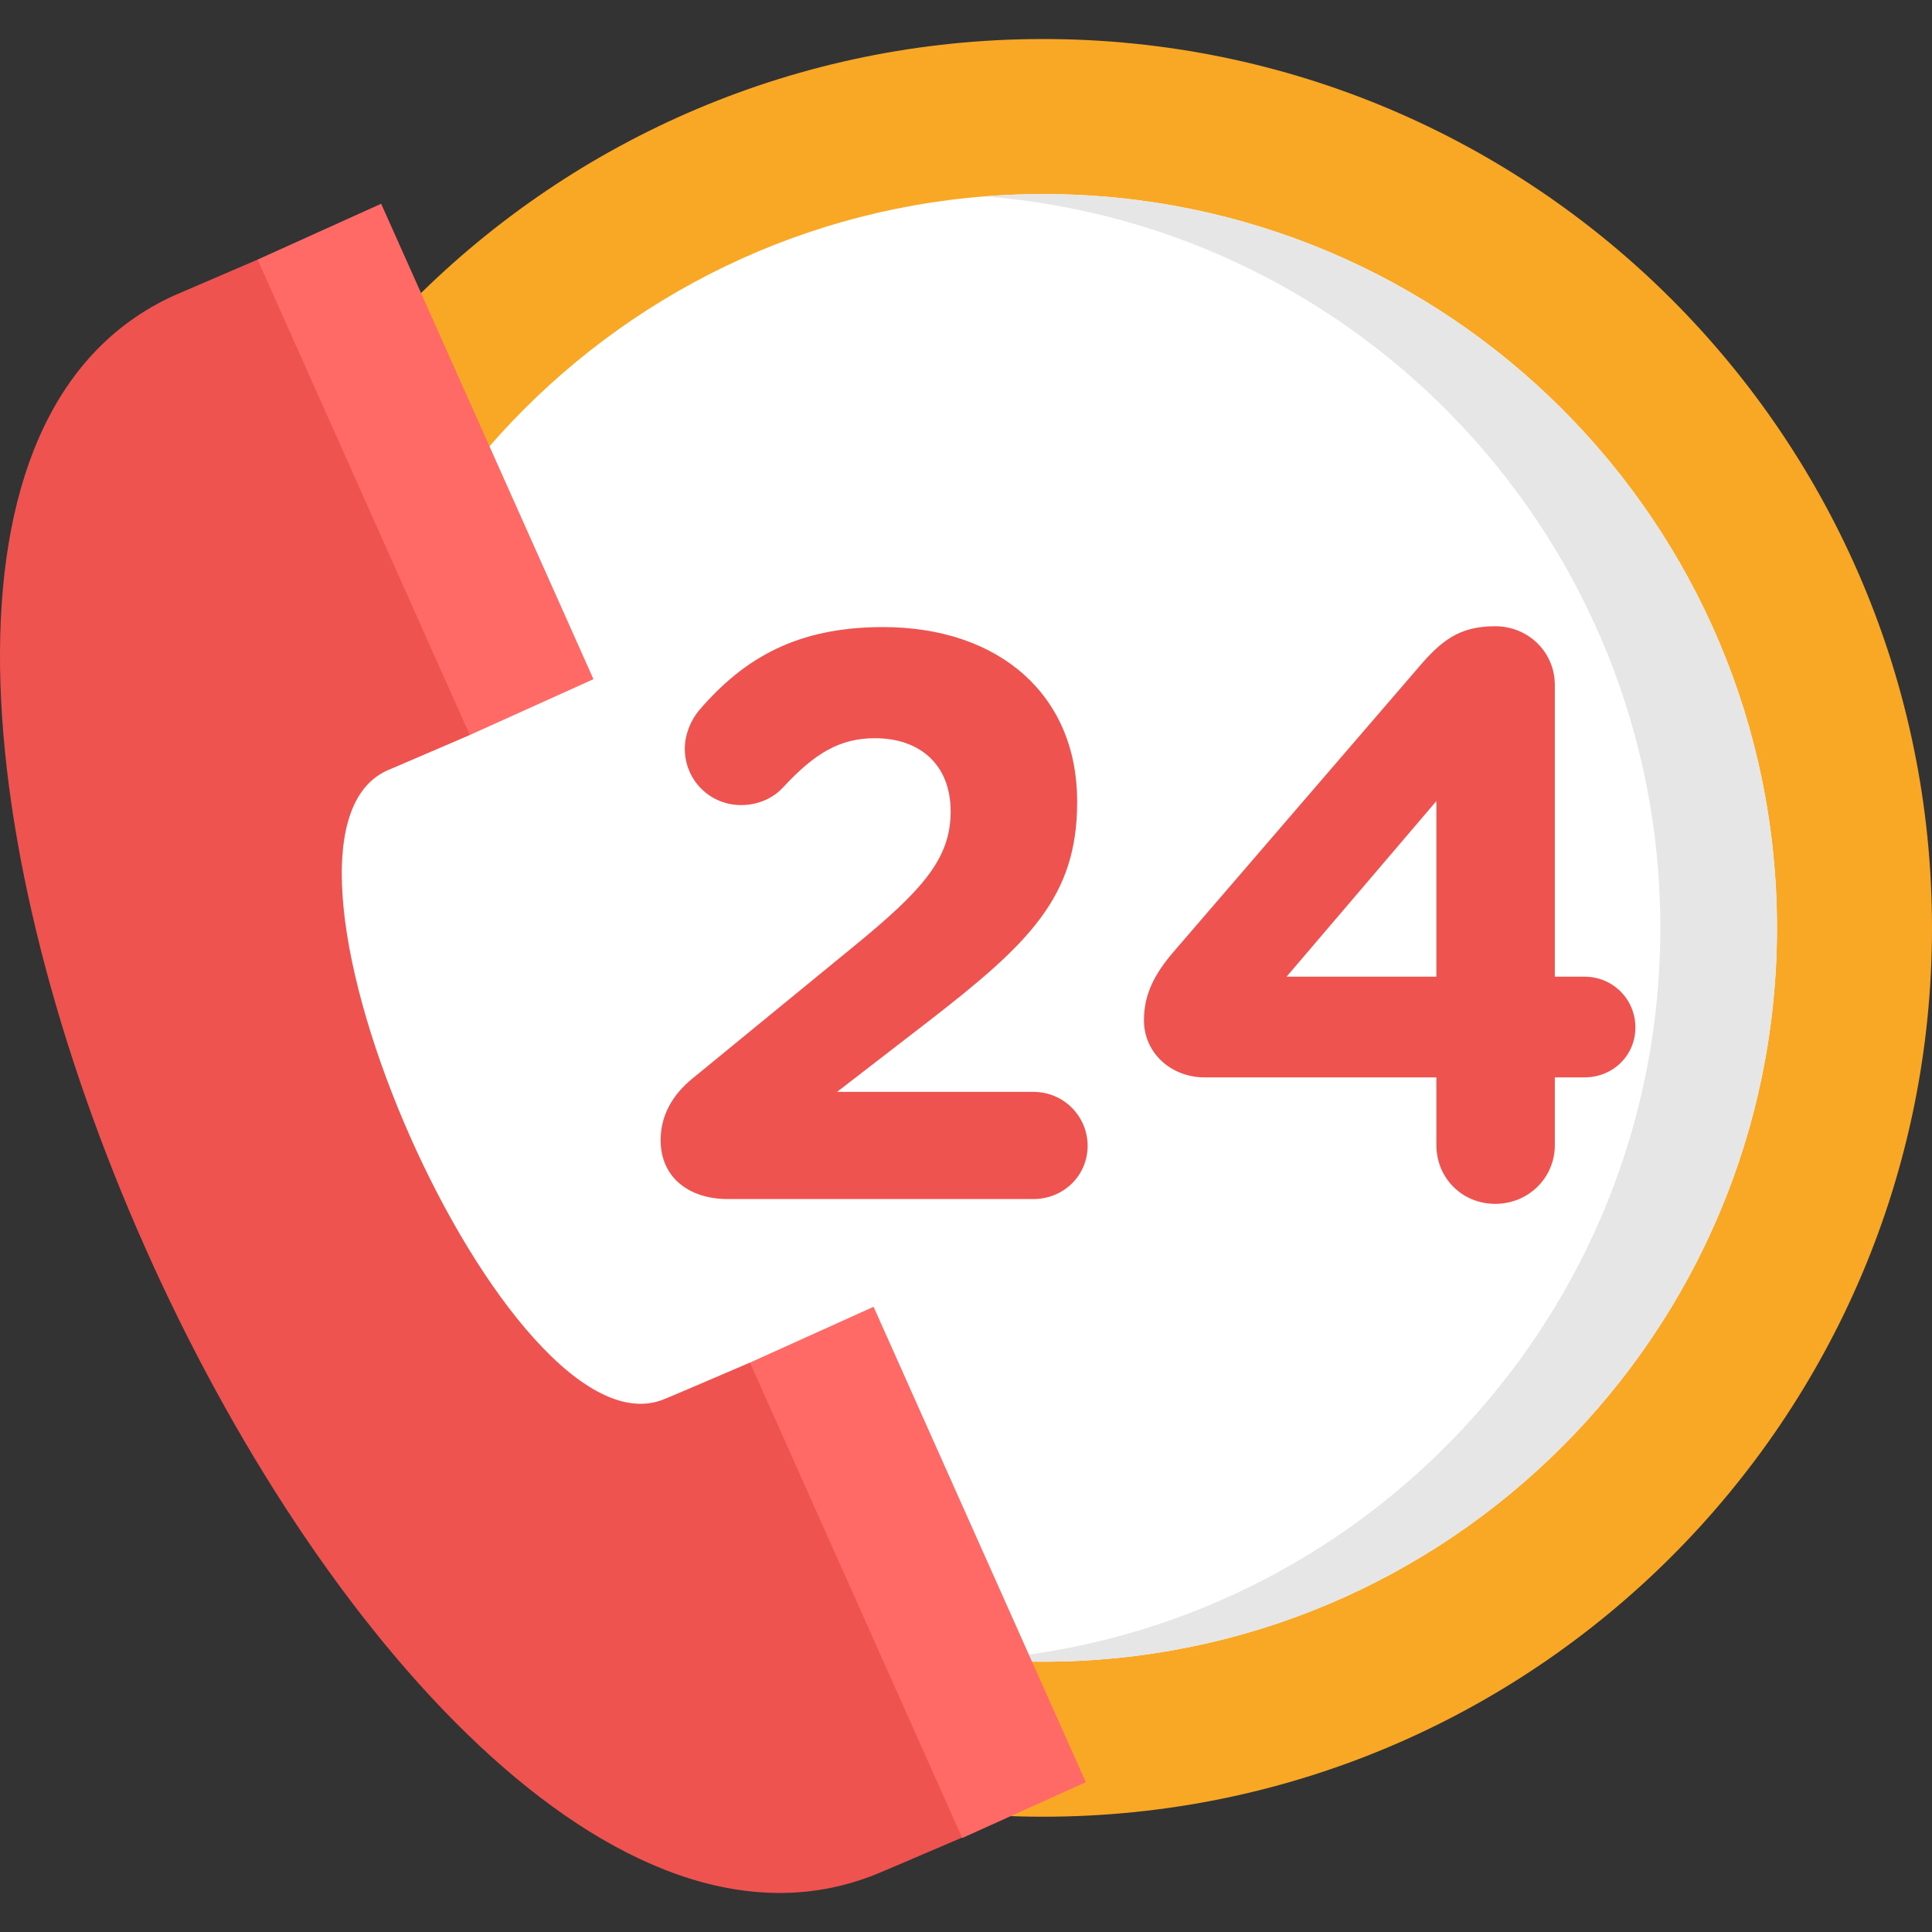
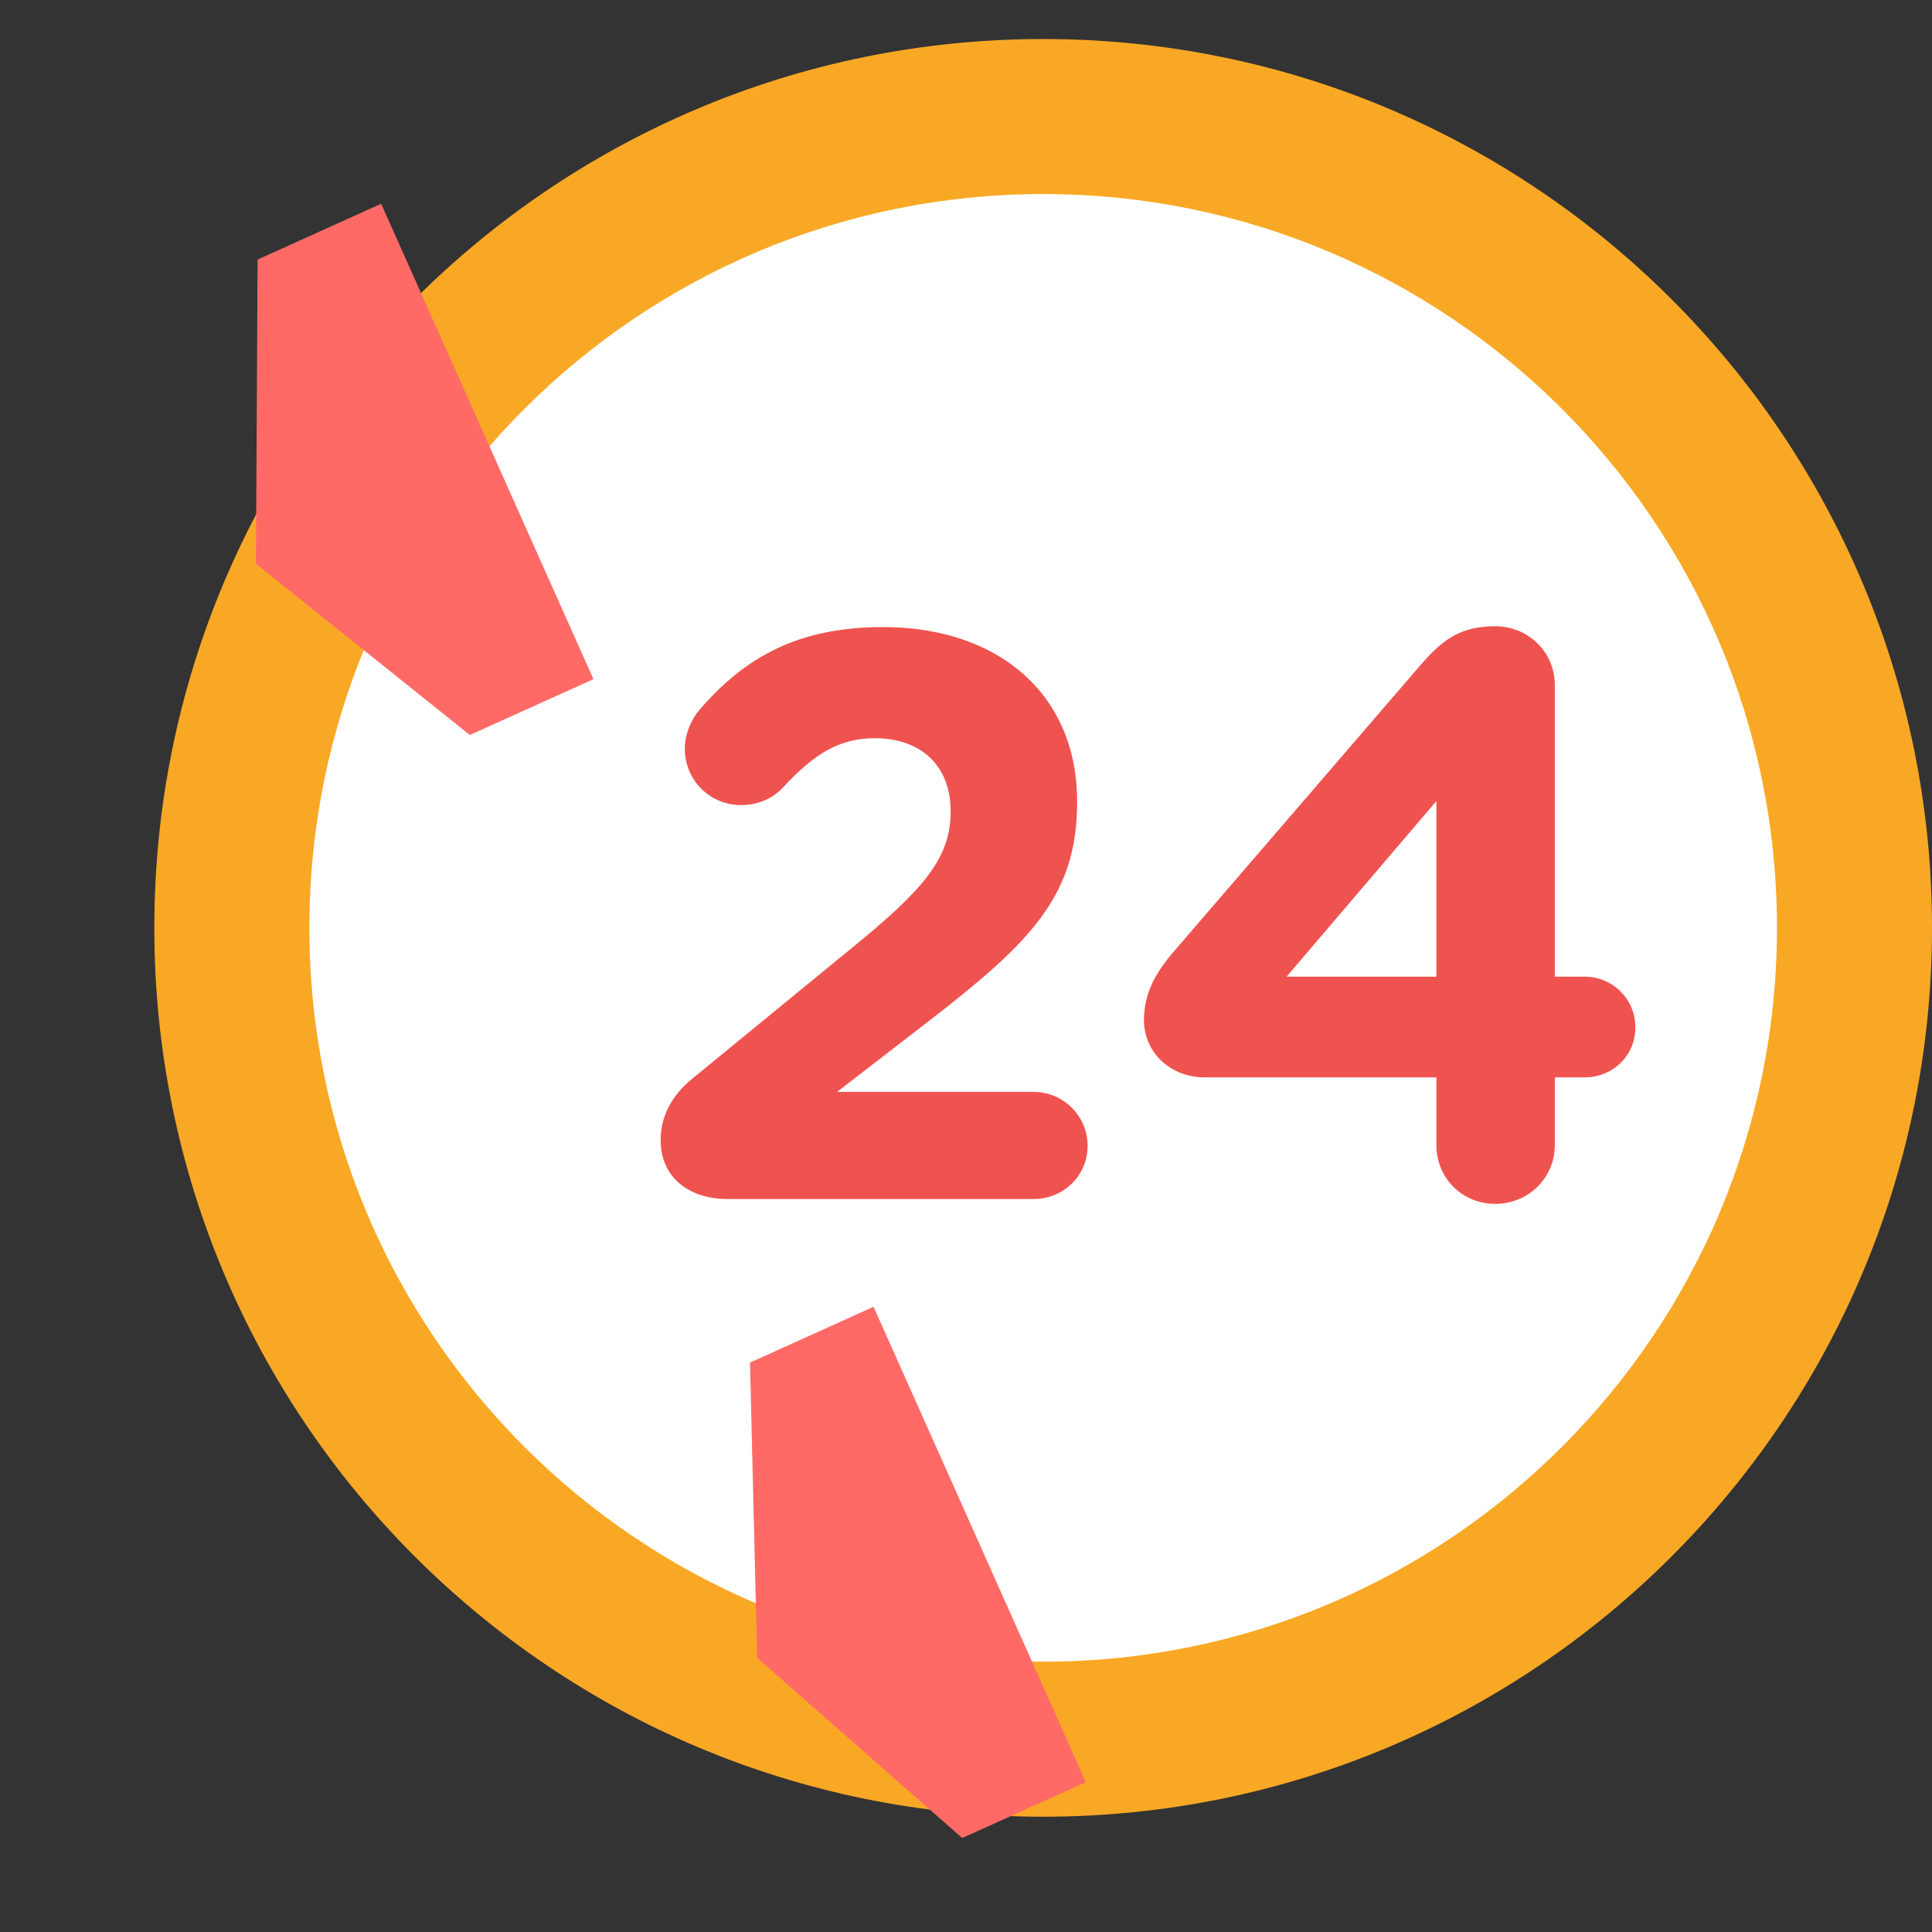
<svg xmlns="http://www.w3.org/2000/svg" width="70" height="70" viewBox="0 0 70 70" fill="none">
  <rect x="0" y="0" width="70" height="70" fill="#333333" stroke="none" />
  <g id="fi_604507" clip-path="url(#clip0_2789_18067)">
    <path id="Vector" d="M37.795 65.823C55.581 65.823 70 51.404 70 33.618C70 15.833 55.581 1.414 37.795 1.414C20.01 1.414 5.591 15.833 5.591 33.618C5.591 51.404 20.01 65.823 37.795 65.823Z" fill="#F9A825" />
    <path id="Vector_2" d="M37.796 60.206C52.48 60.206 64.383 48.302 64.383 33.618C64.383 18.935 52.48 7.031 37.796 7.031C23.112 7.031 11.209 18.935 11.209 33.618C11.209 48.302 23.112 60.206 37.796 60.206Z" fill="white" />
-     <path id="Vector_3" d="M37.795 7.031C37.084 7.031 36.38 7.06 35.683 7.115C49.379 8.192 60.158 19.646 60.158 33.619C60.158 47.592 49.379 59.046 35.683 60.123C36.38 60.178 37.084 60.207 37.795 60.207C52.479 60.207 64.383 48.303 64.383 33.619C64.383 18.935 52.479 7.031 37.795 7.031Z" fill="#E6E6E6" />
    <g id="Group">
      <path id="Vector_4" d="M13.81 7.382L9.333 9.405L9.273 20.427L17.023 26.63L21.502 24.608L13.81 7.382Z" fill="#FF6A66" />
      <path id="Vector_5" d="M31.651 47.347L27.174 49.369L27.433 60.068L34.862 66.595L39.342 64.573L31.651 47.347Z" fill="#FF6A66" />
    </g>
    <g id="Group_2">
-       <path id="Vector_6" d="M34.857 66.579C33.452 67.18 31.855 67.865 31.684 67.93C13.194 75.251 -11.854 19.013 6.289 10.715C6.337 10.694 7.91 10.017 9.333 9.405L17.023 26.631L13.995 27.931C8.475 30.535 18.454 53.067 24.084 50.686C24.214 50.638 25.79 49.962 27.173 49.369L34.857 66.579Z" fill="#EF5350" />
      <path id="Vector_7" d="M25.104 39.064L30.912 34.307C33.452 32.235 34.444 31.096 34.444 29.403C34.444 27.681 33.306 26.747 31.7 26.747C30.416 26.747 29.511 27.302 28.373 28.528C28.081 28.849 27.556 29.17 26.855 29.17C25.717 29.17 24.812 28.265 24.812 27.127C24.812 26.631 25.017 26.105 25.338 25.726C26.972 23.828 28.898 22.72 31.992 22.72C36.224 22.72 39.026 25.201 39.026 29.024V29.082C39.026 32.498 37.275 34.19 33.656 36.992L30.328 39.561H37.45C38.53 39.561 39.406 40.436 39.406 41.516C39.406 42.596 38.53 43.443 37.45 43.443H26.359C24.958 43.443 23.936 42.655 23.936 41.312C23.936 40.436 24.345 39.677 25.104 39.064Z" fill="#EF5350" />
      <path id="Vector_8" d="M52.043 39.035H43.637C42.441 39.035 41.448 38.159 41.448 36.963C41.448 36.029 41.828 35.299 42.499 34.511L51.372 24.208C52.218 23.215 52.86 22.69 54.174 22.69C55.37 22.69 56.334 23.624 56.334 24.821V35.387H57.414C58.435 35.387 59.253 36.204 59.253 37.225C59.253 38.247 58.435 39.035 57.414 39.035H56.334V41.487C56.334 42.683 55.371 43.618 54.174 43.618C52.977 43.618 52.043 42.684 52.043 41.487V39.035H52.043ZM52.043 35.387V29.024L46.615 35.387H52.043Z" fill="#EF5350" />
    </g>
  </g>
  <defs>
    <clipPath id="clip0_2789_18067">
      <rect width="70" height="70" fill="white" />
    </clipPath>
  </defs>
</svg>